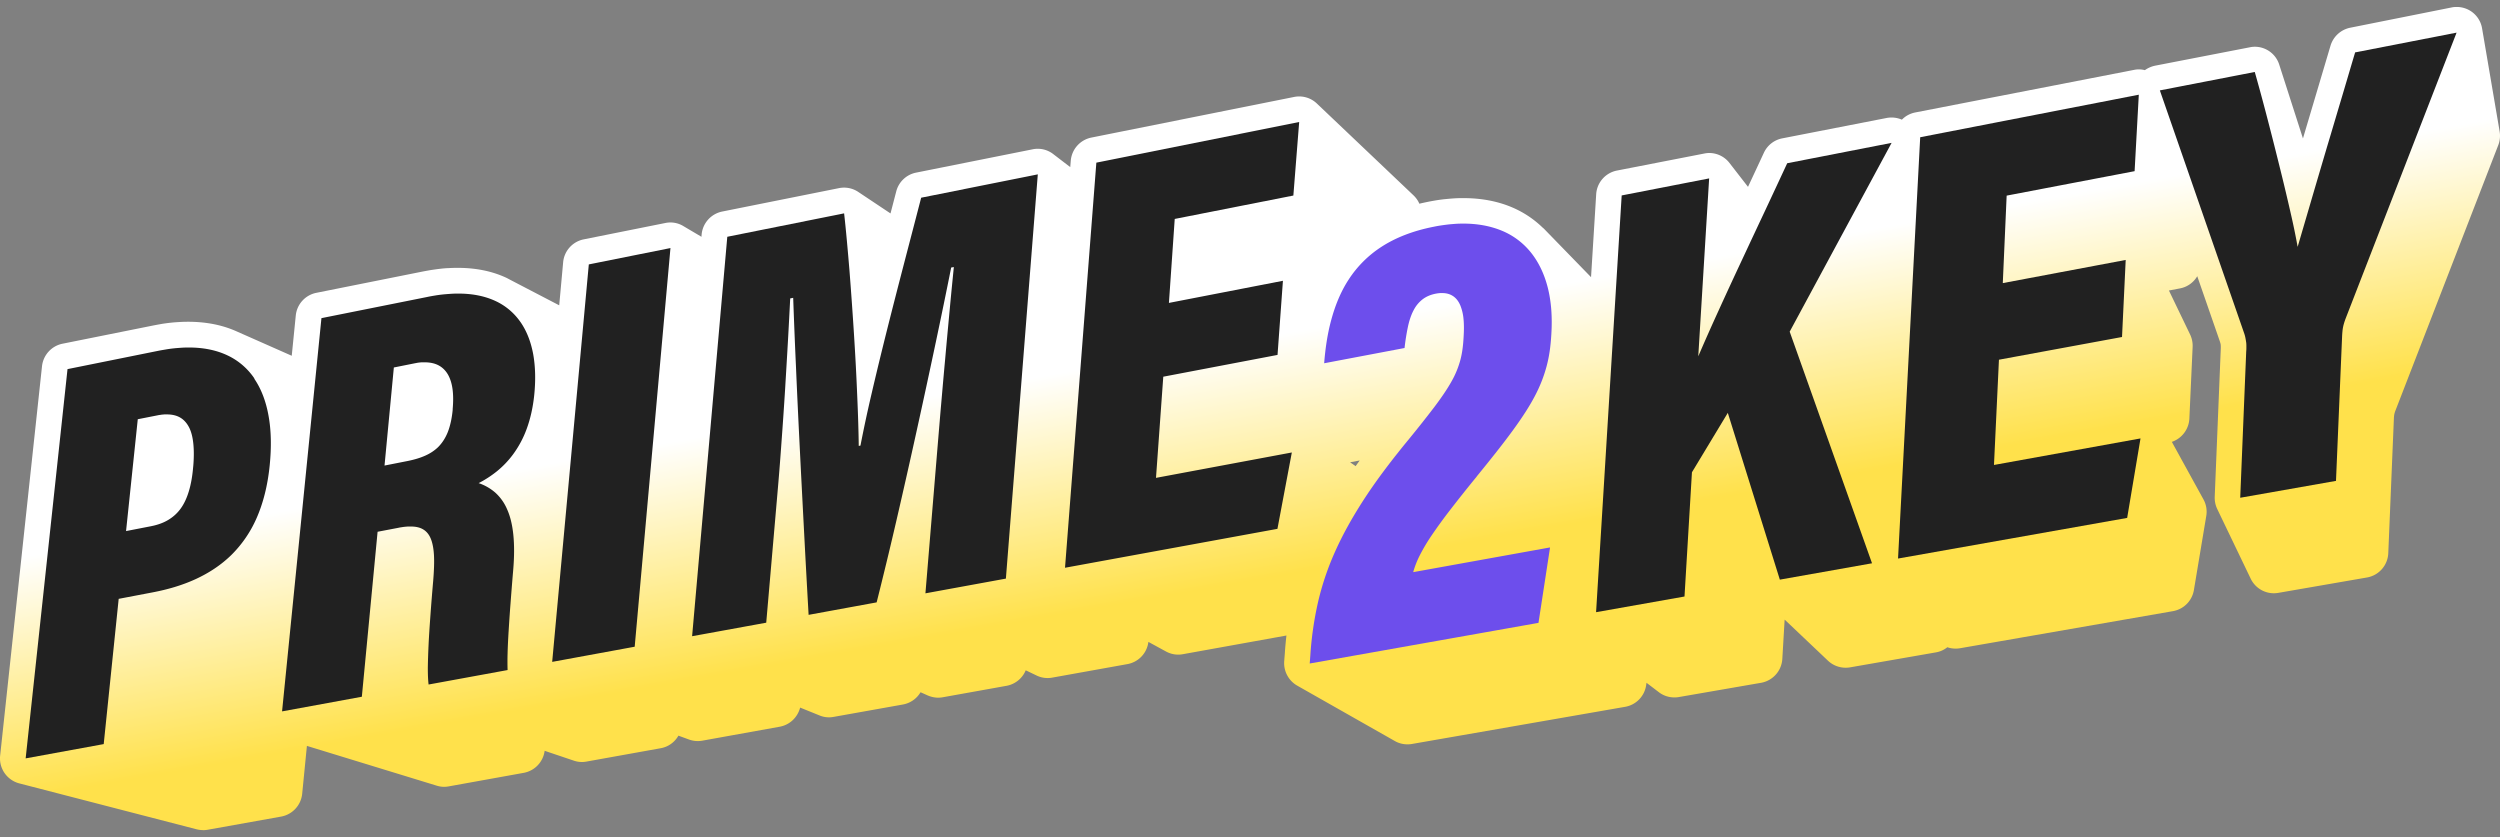
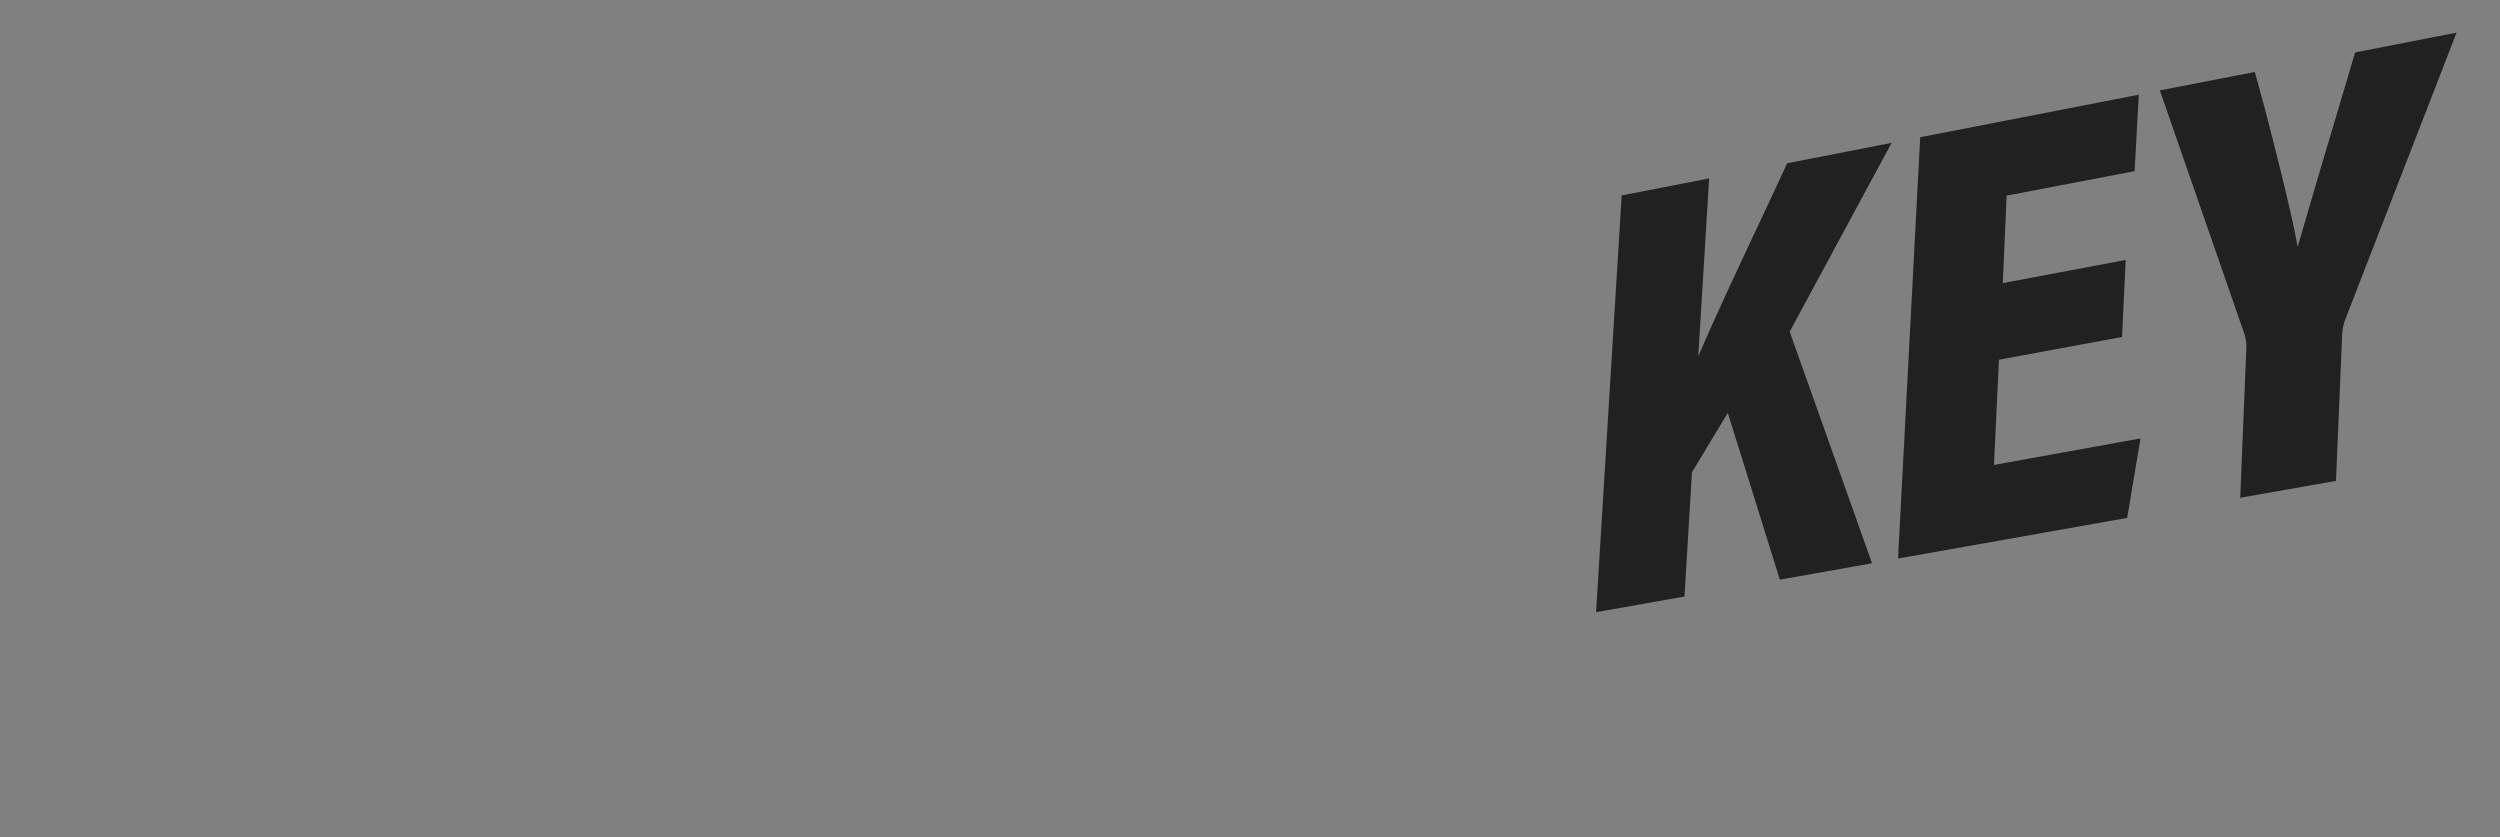
<svg xmlns="http://www.w3.org/2000/svg" fill="none" viewBox="0 0 221 74">
  <rect x="0" y="0" width="221" height="74" fill="#808080" stroke="none" />
-   <path d="M17.96 73.382c-.19 0-.379-.023-.568-.069L1.7 69.25a2.284 2.284 0 0 1-1.687-2.46l3.7-34.411c.106-.99.84-1.796 1.808-1.994l8.035-1.614c.273-.053.53-.099.787-.145.257-.038.514-.076.764-.099.258-.03.507-.045.757-.06.25-.016.5-.023.741-.023 1.612 0 3.027.281 4.267.83l4.918 2.176.356-3.554a2.274 2.274 0 0 1 1.816-2.01l9.351-1.872c.273-.053.537-.1.794-.145.265-.038.523-.076.78-.106s.507-.054.756-.061c.25-.015.5-.023.734-.023h.106c1.574 0 2.996.29 4.222.852.121.054.242.122.356.183l4.373 2.276.348-3.806a2.274 2.274 0 0 1 1.816-2.024l7.217-1.447a2.205 2.205 0 0 1 1.596.274l1.597.944.015-.19a2.284 2.284 0 0 1 1.816-2.04l10.328-2.07a2.256 2.256 0 0 1 1.702.335l2.852 1.902.507-1.948a2.27 2.27 0 0 1 1.755-1.66l10.305-2.062a2.236 2.236 0 0 1 1.823.426l1.499 1.15.045-.548a2.277 2.277 0 0 1 1.816-2.063l17.931-3.593a2.264 2.264 0 0 1 2.005.578l8.549 8.122c.22.213.401.464.515.738.287-.068.575-.129.87-.19.25-.046.499-.091.741-.13.25-.037.485-.068.727-.09.242-.023.484-.046.718-.061.235-.016.47-.023.696-.023h.152c1.574 0 3.019.274 4.29.814a8.816 8.816 0 0 1 2.701 1.789c.068.053.136.114.196.182l4.086 4.202.454-7.322a2.277 2.277 0 0 1 1.831-2.101l7.732-1.507c.144-.03.288-.046.431-.046.689 0 1.355.32 1.786.876l1.642 2.116c.492-1.058.968-2.07 1.4-3.007a2.268 2.268 0 0 1 1.626-1.279l9.238-1.804a2.308 2.308 0 0 1 1.339.152c.31-.32.719-.547 1.188-.639l19.323-3.76a2.083 2.083 0 0 1 .969.023c.265-.19.575-.327.9-.396l8.391-1.629c.143-.03.287-.045.431-.045.968 0 1.854.624 2.156 1.583l2.096 6.523 2.436-8.198a2.292 2.292 0 0 1 1.74-1.59l8.989-1.797c.143-.03.287-.038.431-.038a2.265 2.265 0 0 1 2.239 1.895l1.551 9.104c.069.41.031.83-.121 1.218l-9.117 23.534s-.045.137-.045.145l-.023.084c-.007.045-.015.091-.022.144 0 0-.008.107-.015.137l-.5 12.019a2.275 2.275 0 0 1-1.884 2.154l-7.853 1.362a2.27 2.27 0 0 1-2.429-1.264l-2.95-6.142a2.335 2.335 0 0 1-.227-1.088l.529-12.94c.008-.144.008-.22.008-.297 0-.06 0-.129-.008-.19 0-.053-.015-.106-.03-.16l-.045-.152-1.998-5.762a2.25 2.25 0 0 1-1.543 1.081l-.961.183 1.869 3.882c.166.342.242.723.227 1.096l-.288 6.34a2.294 2.294 0 0 1-1.551 2.063l2.792 5.077c.25.449.34.974.25 1.484l-1.09 6.53a2.273 2.273 0 0 1-1.854 1.873l-18.831 3.28c-.129.023-.257.03-.386.03-.25 0-.492-.037-.726-.12a2.188 2.188 0 0 1-1.022.456l-7.588 1.324c-.129.023-.257.03-.386.03-.575 0-1.135-.22-1.559-.623l-3.828-3.631-.204 3.47a2.28 2.28 0 0 1-1.877 2.117l-7.286 1.263c-.128.023-.257.03-.385.03-.492 0-.976-.16-1.37-.464l-1.089-.83-.031.214a2.27 2.27 0 0 1-1.853 1.91l-18.87 3.288c-.128.023-.257.03-.385.03-.386 0-.772-.098-1.113-.296l-8.625-4.894a2.294 2.294 0 0 1-1.15-2.154l.053-.685a33.16 33.16 0 0 1 .144-1.591l-9.162 1.652a2.237 2.237 0 0 1-1.476-.236l-1.566-.853a2.271 2.271 0 0 1-1.853 1.964l-6.65 1.195a2.22 2.22 0 0 1-1.385-.19l-.954-.457a2.281 2.281 0 0 1-1.694 1.37l-5.637 1.012a2.386 2.386 0 0 1-.401.038c-.31 0-.628-.068-.915-.19l-.651-.29a2.283 2.283 0 0 1-1.551 1.082l-6.136 1.096a2.158 2.158 0 0 1-1.248-.13l-1.71-.692c-.22.86-.916 1.53-1.801 1.69l-6.84 1.233a2.273 2.273 0 0 1-1.18-.099l-.938-.343c-.325.57-.885.99-1.566 1.111l-6.56 1.18a2.174 2.174 0 0 1-1.127-.084l-2.573-.867a2.28 2.28 0 0 1-1.853 1.948l-6.62 1.195a2.155 2.155 0 0 1-1.06-.06L27.13 65.937l-.416 4.224a2.281 2.281 0 0 1-1.86 2.025L18.36 73.35a2.314 2.314 0 0 1-.4.038v-.007Zm101.874-32.174.363-.502-.847.16.484.342Z" fill="url(#a)" />
  <path d="m167.219 12.627-9.011 16.692 7.279 20.475-8.149 1.446-4.6-14.743-3.17 5.252-.658 10.983-7.816 1.385 2.263-36.84 7.732-1.506-.961 15.725a199.909 199.909 0 0 1 1.816-4.087 412.631 412.631 0 0 1 2.058-4.453c.703-1.507 1.407-3.007 2.088-4.453.673-1.438 1.316-2.816 1.899-4.072l9.238-1.804h-.008Zm9.48 19.173 10.888-2.009.325-6.812-10.865 2.047.341-7.733 11.311-2.162.371-6.759-19.324 3.76-1.959 37.243 20.254-3.592 1.18-7.026-12.953 2.345.439-9.301h-.008Zm31.49-27.15c-.401 1.34-.802 2.71-1.218 4.103-.417 1.393-.833 2.809-1.264 4.24-.424 1.438-.855 2.892-1.286 4.36-.431 1.478-.87 2.962-1.309 4.469a62.81 62.81 0 0 0-.628-3.037 204.81 204.81 0 0 0-1.014-4.24c-.371-1.5-.764-3.044-1.135-4.46-.37-1.416-.726-2.71-1.014-3.722l-8.39 1.629 7.422 21.38c.053.145.098.29.129.434.03.145.053.282.075.427.023.144.023.281.023.418 0 .137 0 .274-.015.411l-.53 12.94 8.466-1.492.538-12.734c.007-.198.022-.366.037-.518a3.54 3.54 0 0 1 .144-.708c.03-.106.068-.205.106-.32l9.836-25.345-8.981 1.75.008.015Z" fill="#212121" />
-   <path d="M130.547 42.121a130.502 130.502 0 0 0-2.368 2.977 44.329 44.329 0 0 0-1.626 2.237 16.362 16.362 0 0 0-1.037 1.743 8.165 8.165 0 0 0-.59 1.5l12.098-2.185-1.022 6.668-20.223 3.593.053-.685a29.9 29.9 0 0 1 .681-4.735 24.23 24.23 0 0 1 1.498-4.445c.658-1.477 1.483-2.968 2.504-4.552 1.021-1.583 2.255-3.234 3.722-5.038a109.694 109.694 0 0 0 2.543-3.197c.665-.883 1.165-1.621 1.543-2.299a8.04 8.04 0 0 0 .787-1.933c.166-.64.242-1.325.28-2.116.03-.51.03-1.005-.015-1.454a4.206 4.206 0 0 0-.28-1.195c-.144-.342-.341-.616-.613-.807-.272-.19-.598-.297-1.014-.289h-.121c-.038 0-.083 0-.129.008-.045.007-.09.007-.136.015l-.136.023c-.477.091-.87.259-1.195.51a2.87 2.87 0 0 0-.795.974c-.212.403-.371.875-.492 1.43a19.92 19.92 0 0 0-.302 1.896l-7.105 1.347c.099-1.263.28-2.557.621-3.813.34-1.256.817-2.466 1.528-3.562a9.756 9.756 0 0 1 2.875-2.892c1.233-.807 2.769-1.431 4.676-1.804.219-.046.431-.084.643-.115.212-.03.424-.06.628-.083.204-.023.409-.038.613-.054.204-.015.401-.022.59-.022 1.332-.016 2.519.205 3.541.631a6.435 6.435 0 0 1 2.557 1.918c.673.838 1.18 1.88 1.491 3.098.31 1.218.416 2.611.317 4.156-.06 1.028-.181 1.926-.416 2.801-.234.875-.56 1.728-1.044 2.649s-1.127 1.91-1.967 3.06c-.84 1.15-1.884 2.466-3.17 4.041h.007Z" fill="#6D4EEC" />
-   <path d="M22.491 33.46a5.894 5.894 0 0 0-2.39-2.048c-.984-.464-2.142-.7-3.48-.692-.205 0-.41.007-.621.022-.212.016-.424.03-.643.054-.22.023-.439.053-.666.091-.227.038-.454.076-.689.122L5.968 32.63l-3.7 34.411 6.9-1.263 1.324-12.84 2.958-.564c1.377-.259 2.671-.64 3.844-1.18 1.172-.54 2.232-1.233 3.14-2.116a10.487 10.487 0 0 0 2.247-3.273c.575-1.309.976-2.846 1.157-4.642.167-1.637.136-3.114-.098-4.4-.227-1.286-.65-2.39-1.264-3.288l.015-.015Zm-5.41 7.763c-.067.822-.188 1.53-.37 2.147-.181.616-.416 1.134-.719 1.56-.302.426-.68.769-1.127 1.035-.446.267-.968.45-1.574.564l-2.148.418 1.036-9.887 1.74-.343c.076-.015.144-.03.22-.038.068-.007.143-.023.212-.03.068 0 .136-.015.204-.015h.197c.461 0 .854.091 1.18.281.325.19.582.48.78.86.196.381.317.86.377 1.439.06.578.06 1.248-.007 2.017v-.008Zm28.91-12.78a5.482 5.482 0 0 0-2.224-1.849c-.93-.426-2.043-.654-3.36-.64-.204 0-.408.008-.62.024-.212.015-.424.03-.643.053-.22.023-.446.053-.673.091-.227.038-.462.076-.704.13l-9.352 1.872-3.48 34.762 7.052-1.294 1.392-14.584 1.838-.35c.099-.023.197-.038.295-.053.099-.015.19-.03.28-.038l.265-.023h.25c.454 0 .824.084 1.12.266.295.183.514.457.665.837.152.381.242.876.273 1.477.03.609 0 1.332-.068 2.192a203.01 203.01 0 0 0-.242 3.014c-.069.952-.13 1.835-.167 2.626-.038.8-.06 1.507-.068 2.109 0 .601.023 1.088.068 1.446l6.983-1.279a23.93 23.93 0 0 1 0-1.477c.015-.57.046-1.225.091-1.956.045-.73.098-1.545.167-2.435.068-.898.143-1.873.234-2.93.106-1.218.106-2.261.015-3.16-.09-.89-.272-1.628-.544-2.237a4.196 4.196 0 0 0-1.037-1.477 4.354 4.354 0 0 0-1.483-.852 9.532 9.532 0 0 0 1.589-1.028 8.208 8.208 0 0 0 1.475-1.545 8.985 8.985 0 0 0 1.173-2.2c.318-.86.552-1.85.673-2.991.137-1.317.106-2.542-.09-3.638-.205-1.096-.575-2.055-1.135-2.855l-.008-.007Zm-5.97 7.757c-.075.8-.226 1.461-.438 2.002-.22.548-.507.974-.855 1.324-.356.343-.78.609-1.264.807-.484.205-1.044.35-1.657.464l-1.815.358.824-8.67 1.824-.365.242-.046c.075-.015.151-.022.227-.03a2.14 2.14 0 0 1 .22-.015h.211c.484 0 .9.091 1.24.274.341.183.614.457.818.807.204.357.34.791.409 1.309.068.517.068 1.111.007 1.773l.008.008Zm12.03-12.826 7.218-1.446-3.162 35.242-7.294 1.34 3.238-35.135Zm29.386-5.898 10.305-2.063-2.822 35.736-7.112 1.301.953-11.508c.114-1.386.242-2.9.371-4.453.136-1.553.272-3.143.416-4.696.136-1.553.28-3.068.409-4.453.128-1.393.257-2.664.363-3.73l-.235.038a592.06 592.06 0 0 1-1.361 6.607 883.803 883.803 0 0 1-1.688 7.817 729.78 729.78 0 0 1-1.808 8.008 373.427 373.427 0 0 1-1.733 7.17l-6.014 1.103a1435.12 1435.12 0 0 1-.371-6.782c-.129-2.458-.265-5.069-.394-7.642-.128-2.565-.25-5.1-.348-7.428a596.801 596.801 0 0 1-.25-6.173l-.264.053c-.053 1.028-.114 2.245-.19 3.593-.075 1.347-.166 2.831-.257 4.376a413.17 413.17 0 0 1-.325 4.765c-.113 1.614-.242 3.22-.378 4.757l-.969 11.174-6.552 1.195 3.11-35.31 10.327-2.07c.167 1.477.318 3.19.47 5.008.143 1.82.28 3.745.4 5.64.122 1.896.22 3.76.288 5.458.076 1.697.121 3.227.136 4.453l.151-.03a120.63 120.63 0 0 1 1-4.66c.4-1.72.854-3.592 1.338-5.525.485-1.933.999-3.928 1.513-5.907.515-1.979 1.03-3.942 1.514-5.815l.007-.007Zm22.41 1.864-.514 7.437 10.078-1.956-.477 6.553-10.1 1.926-.644 8.943 12.008-2.245-1.272 6.751-18.778 3.44 2.77-35.811 17.93-3.593-.514 6.5-10.494 2.07.007-.015Z" fill="#212121" />
  <defs>
    <linearGradient id="a" x1="105.368" x2="115.572" y1="10.138" y2="67.66" gradientUnits="userSpaceOnUse">
      <stop offset=".35" stop-color="#fff" />
      <stop offset=".71" stop-color="#FFE14B" />
    </linearGradient>
  </defs>
</svg>